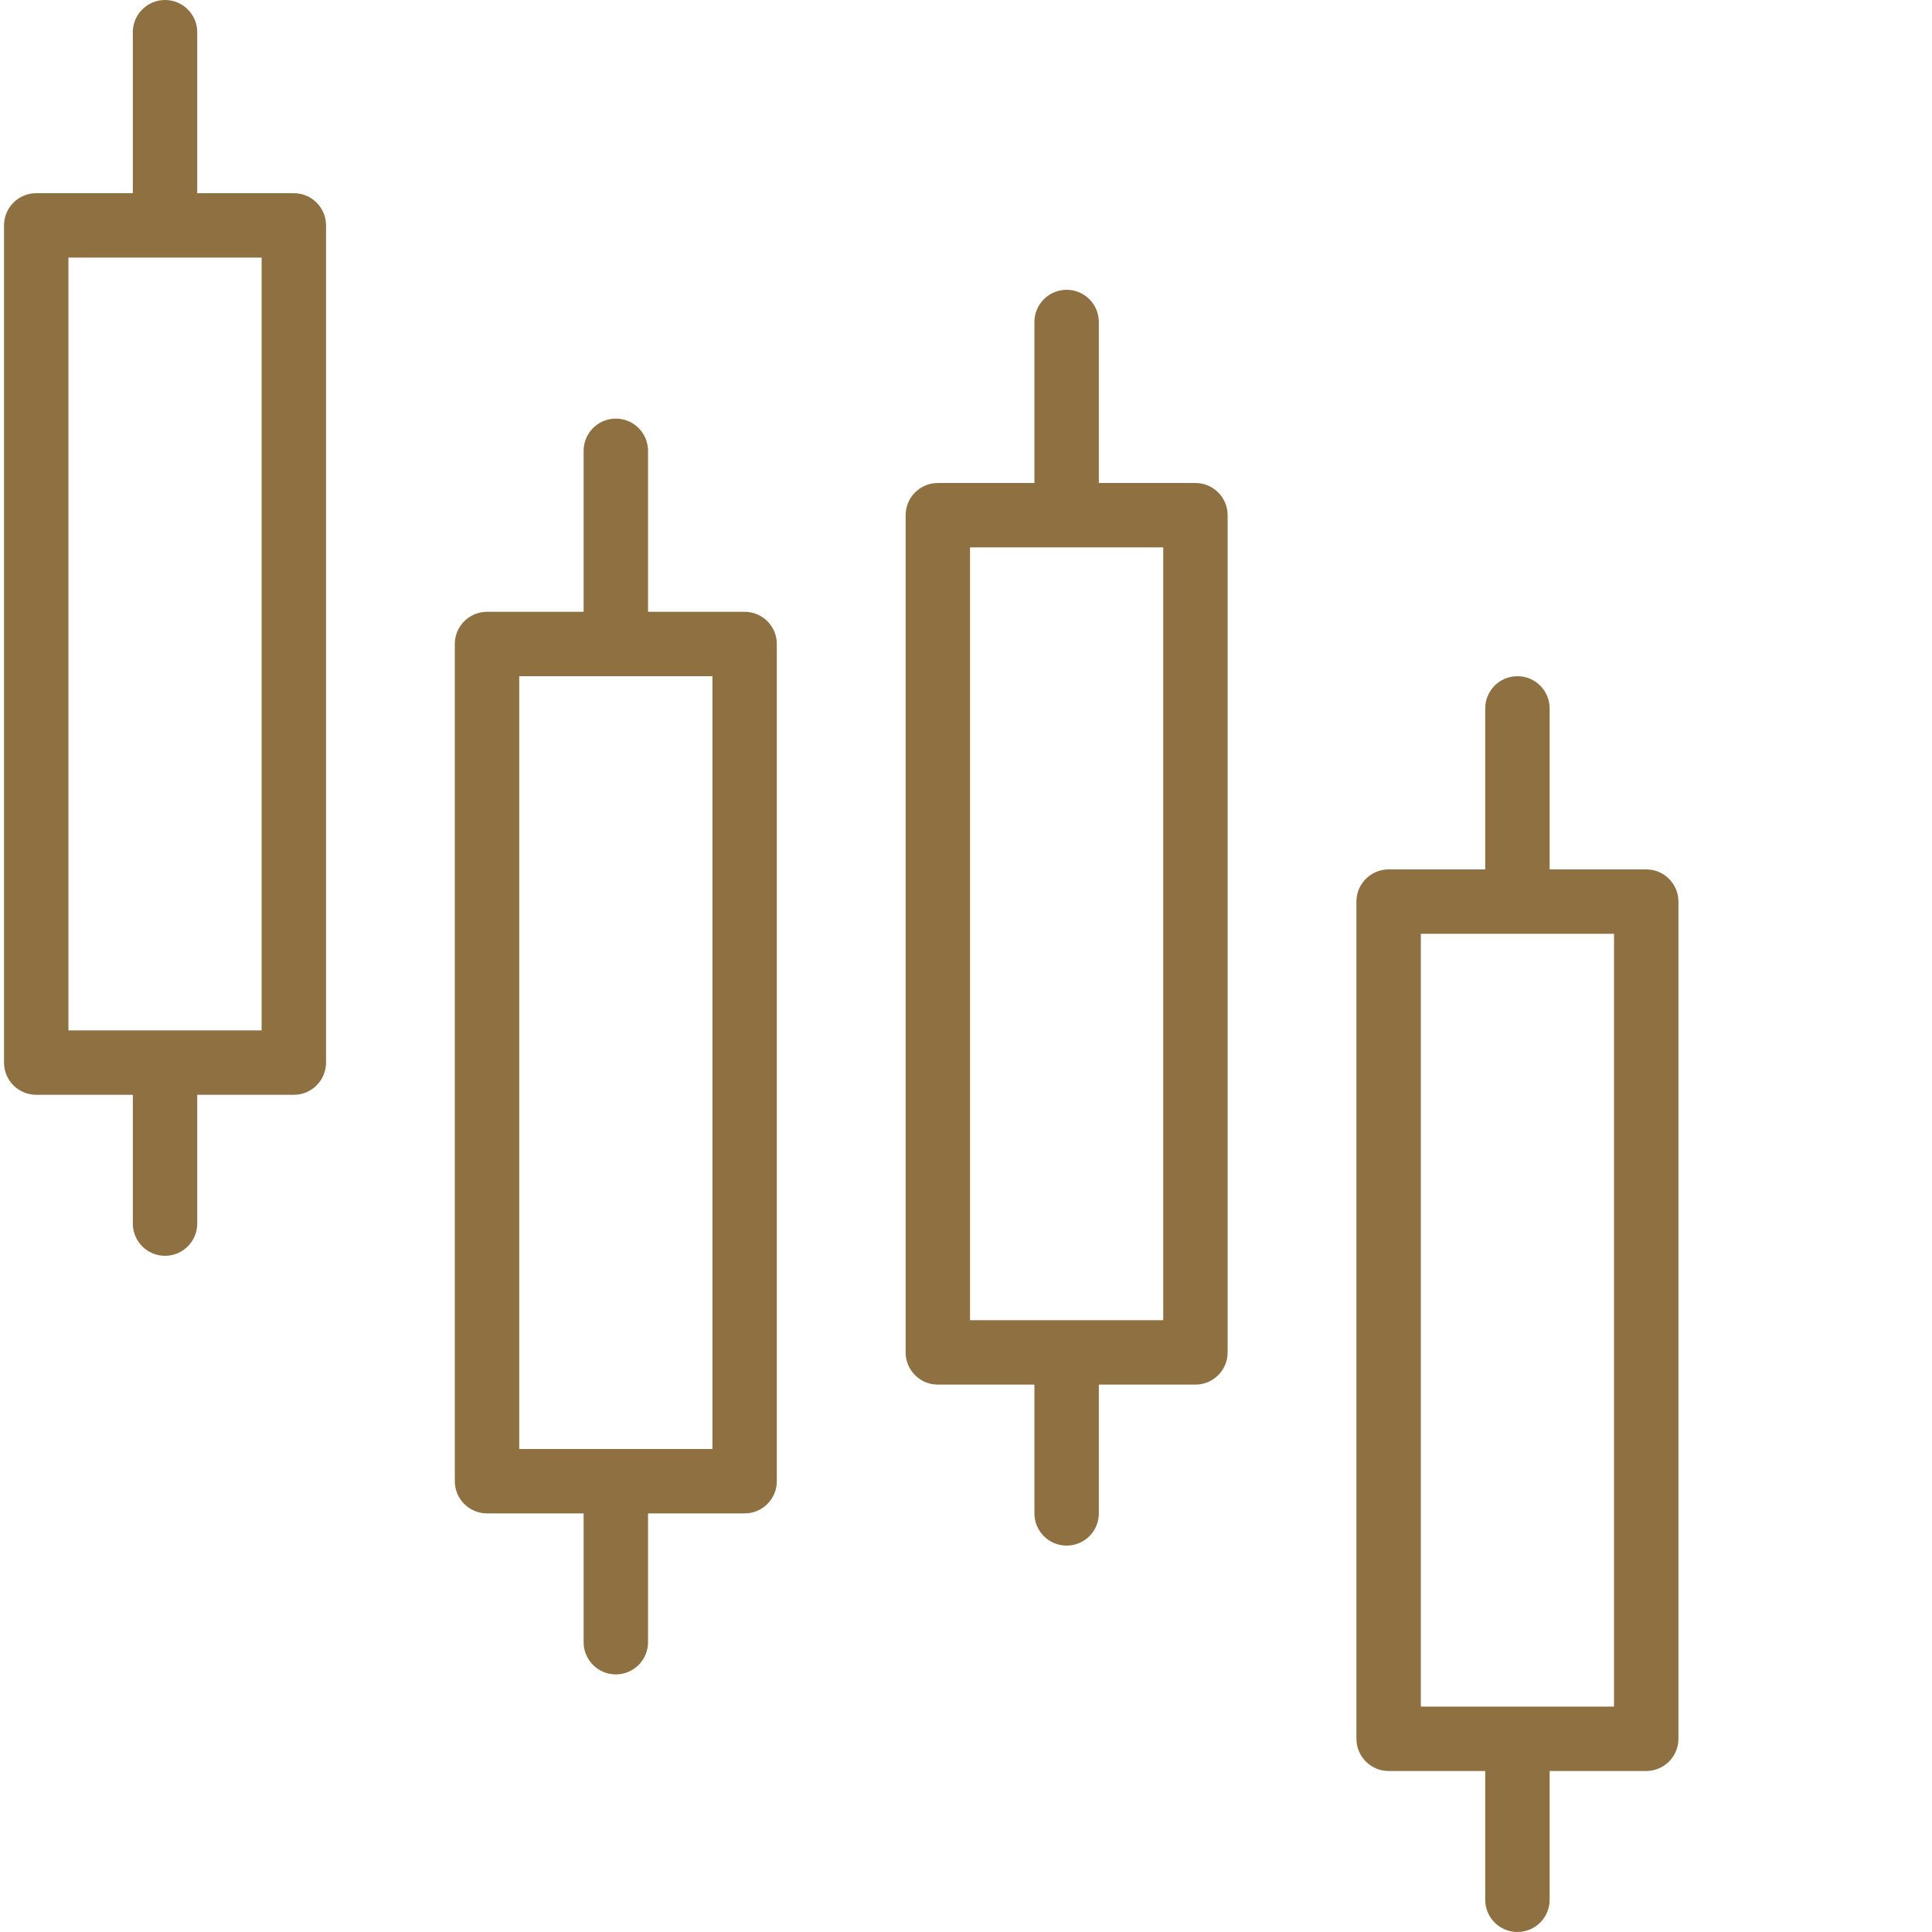
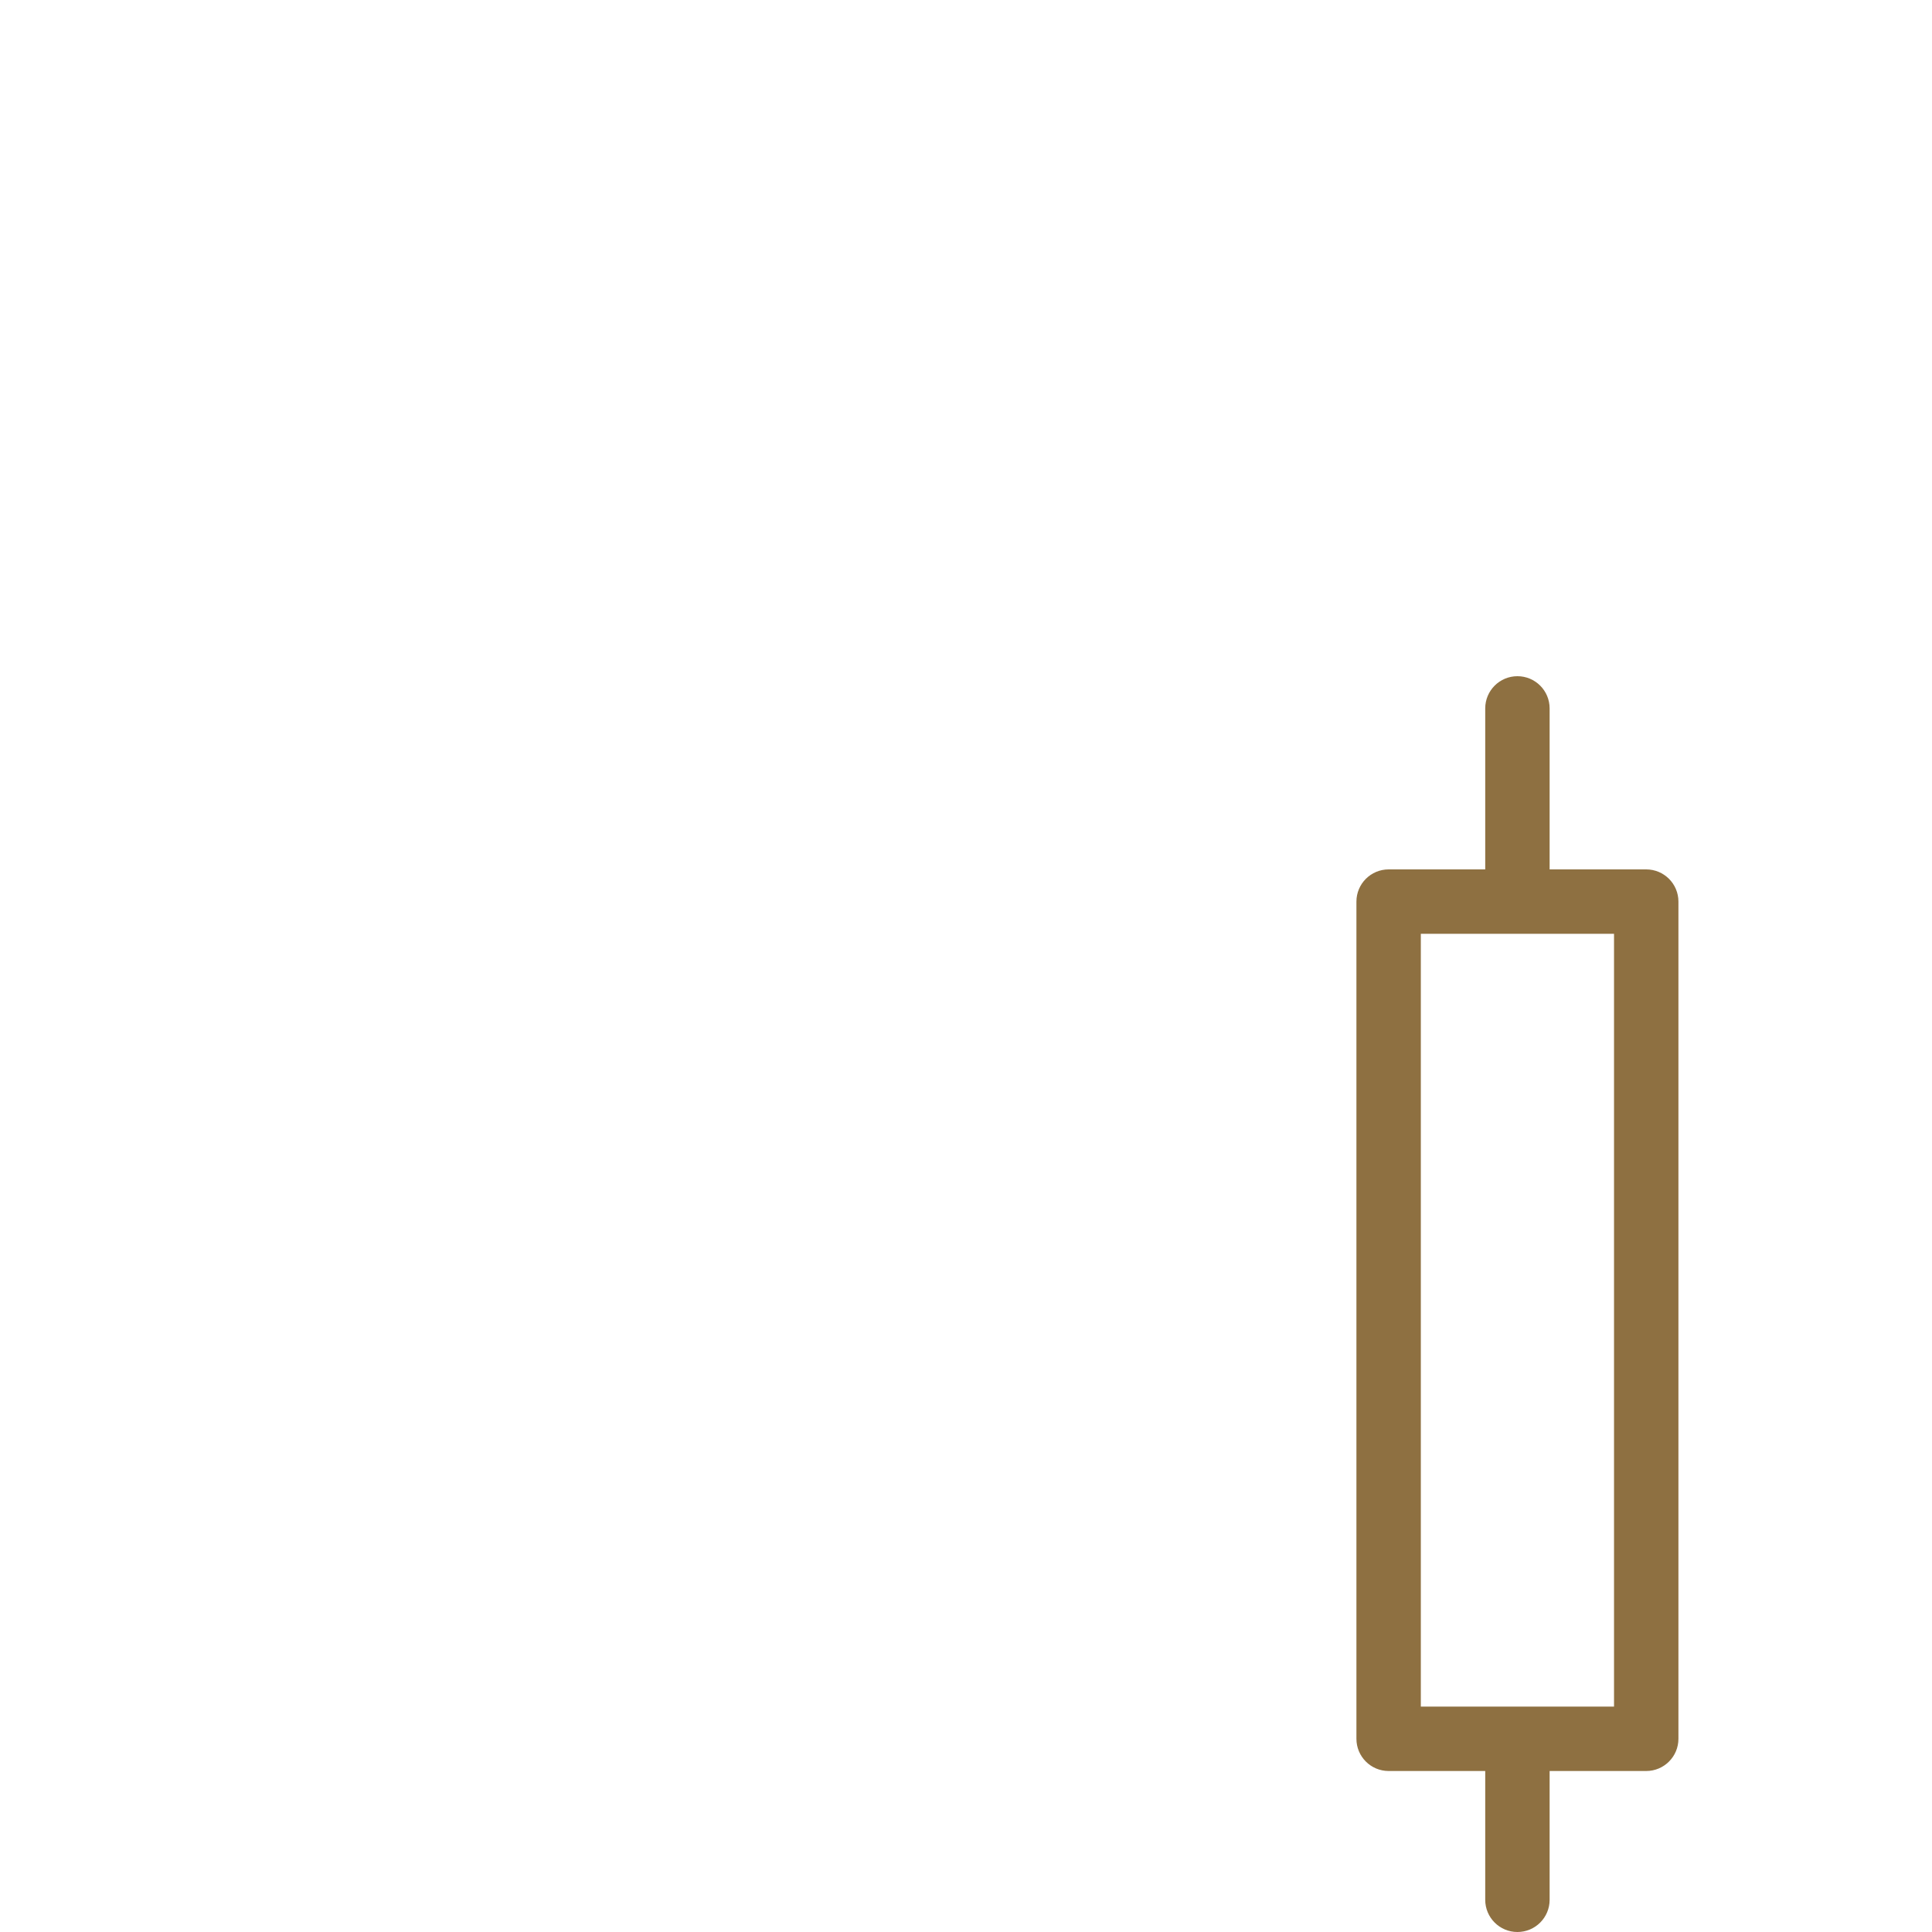
<svg xmlns="http://www.w3.org/2000/svg" version="1.1" width="512" height="512" x="0" y="0" viewBox="0 0 479 480" style="enable-background:new 0 0 512 512" xml:space="preserve" class="">
  <g>
    <script />
-     <path d="m152.5 104c-4.418 0-8 3.582-8 8v40h-24c-4.418 0-8 3.582-8 8v208c0 4.418 3.582 8 8 8h24v32c0 4.418 3.582 8 8 8s8-3.582 8-8v-32h24c4.418 0 8-3.582 8-8v-208c0-4.418-3.582-8-8-8h-24v-40c0-4.418-3.582-8-8-8zm24 64v192h-48v-192zm0 0" fill="#8e7041" data-original="#000000" style="" class="" />
-     <path d="m264.5 72c-4.418 0-8 3.582-8 8v40h-24c-4.418 0-8 3.582-8 8v208c0 4.418 3.582 8 8 8h24v32c0 4.418 3.582 8 8 8s8-3.582 8-8v-32h24c4.418 0 8-3.582 8-8v-208c0-4.418-3.582-8-8-8h-24v-40c0-4.418-3.582-8-8-8zm24 64v192h-48v-192zm0 0" fill="#8e7041" data-original="#000000" style="" class="" />
    <path d="m376.5 168c-4.418 0-8 3.582-8 8v40h-24c-4.418 0-8 3.582-8 8v208c0 4.418 3.582 8 8 8h24v32c0 4.418 3.582 8 8 8s8-3.582 8-8v-32h24c4.418 0 8-3.582 8-8v-208c0-4.418-3.582-8-8-8h-24v-40c0-4.418-3.582-8-8-8zm24 64v192h-48v-192zm0 0" fill="#8e7041" data-original="#000000" style="" class="" />
-     <path d="m40.5 0c-4.418 0-8 3.582-8 8v40h-24c-4.418 0-8 3.582-8 8v208c0 4.418 3.582 8 8 8h24v32c0 4.418 3.582 8 8 8s8-3.582 8-8v-32h24c4.418 0 8-3.582 8-8v-208c0-4.418-3.582-8-8-8h-24v-40c0-4.418-3.582-8-8-8zm24 64v192h-48v-192zm0 0" fill="#8e7041" data-original="#000000" style="" class="" />
  </g>
</svg>